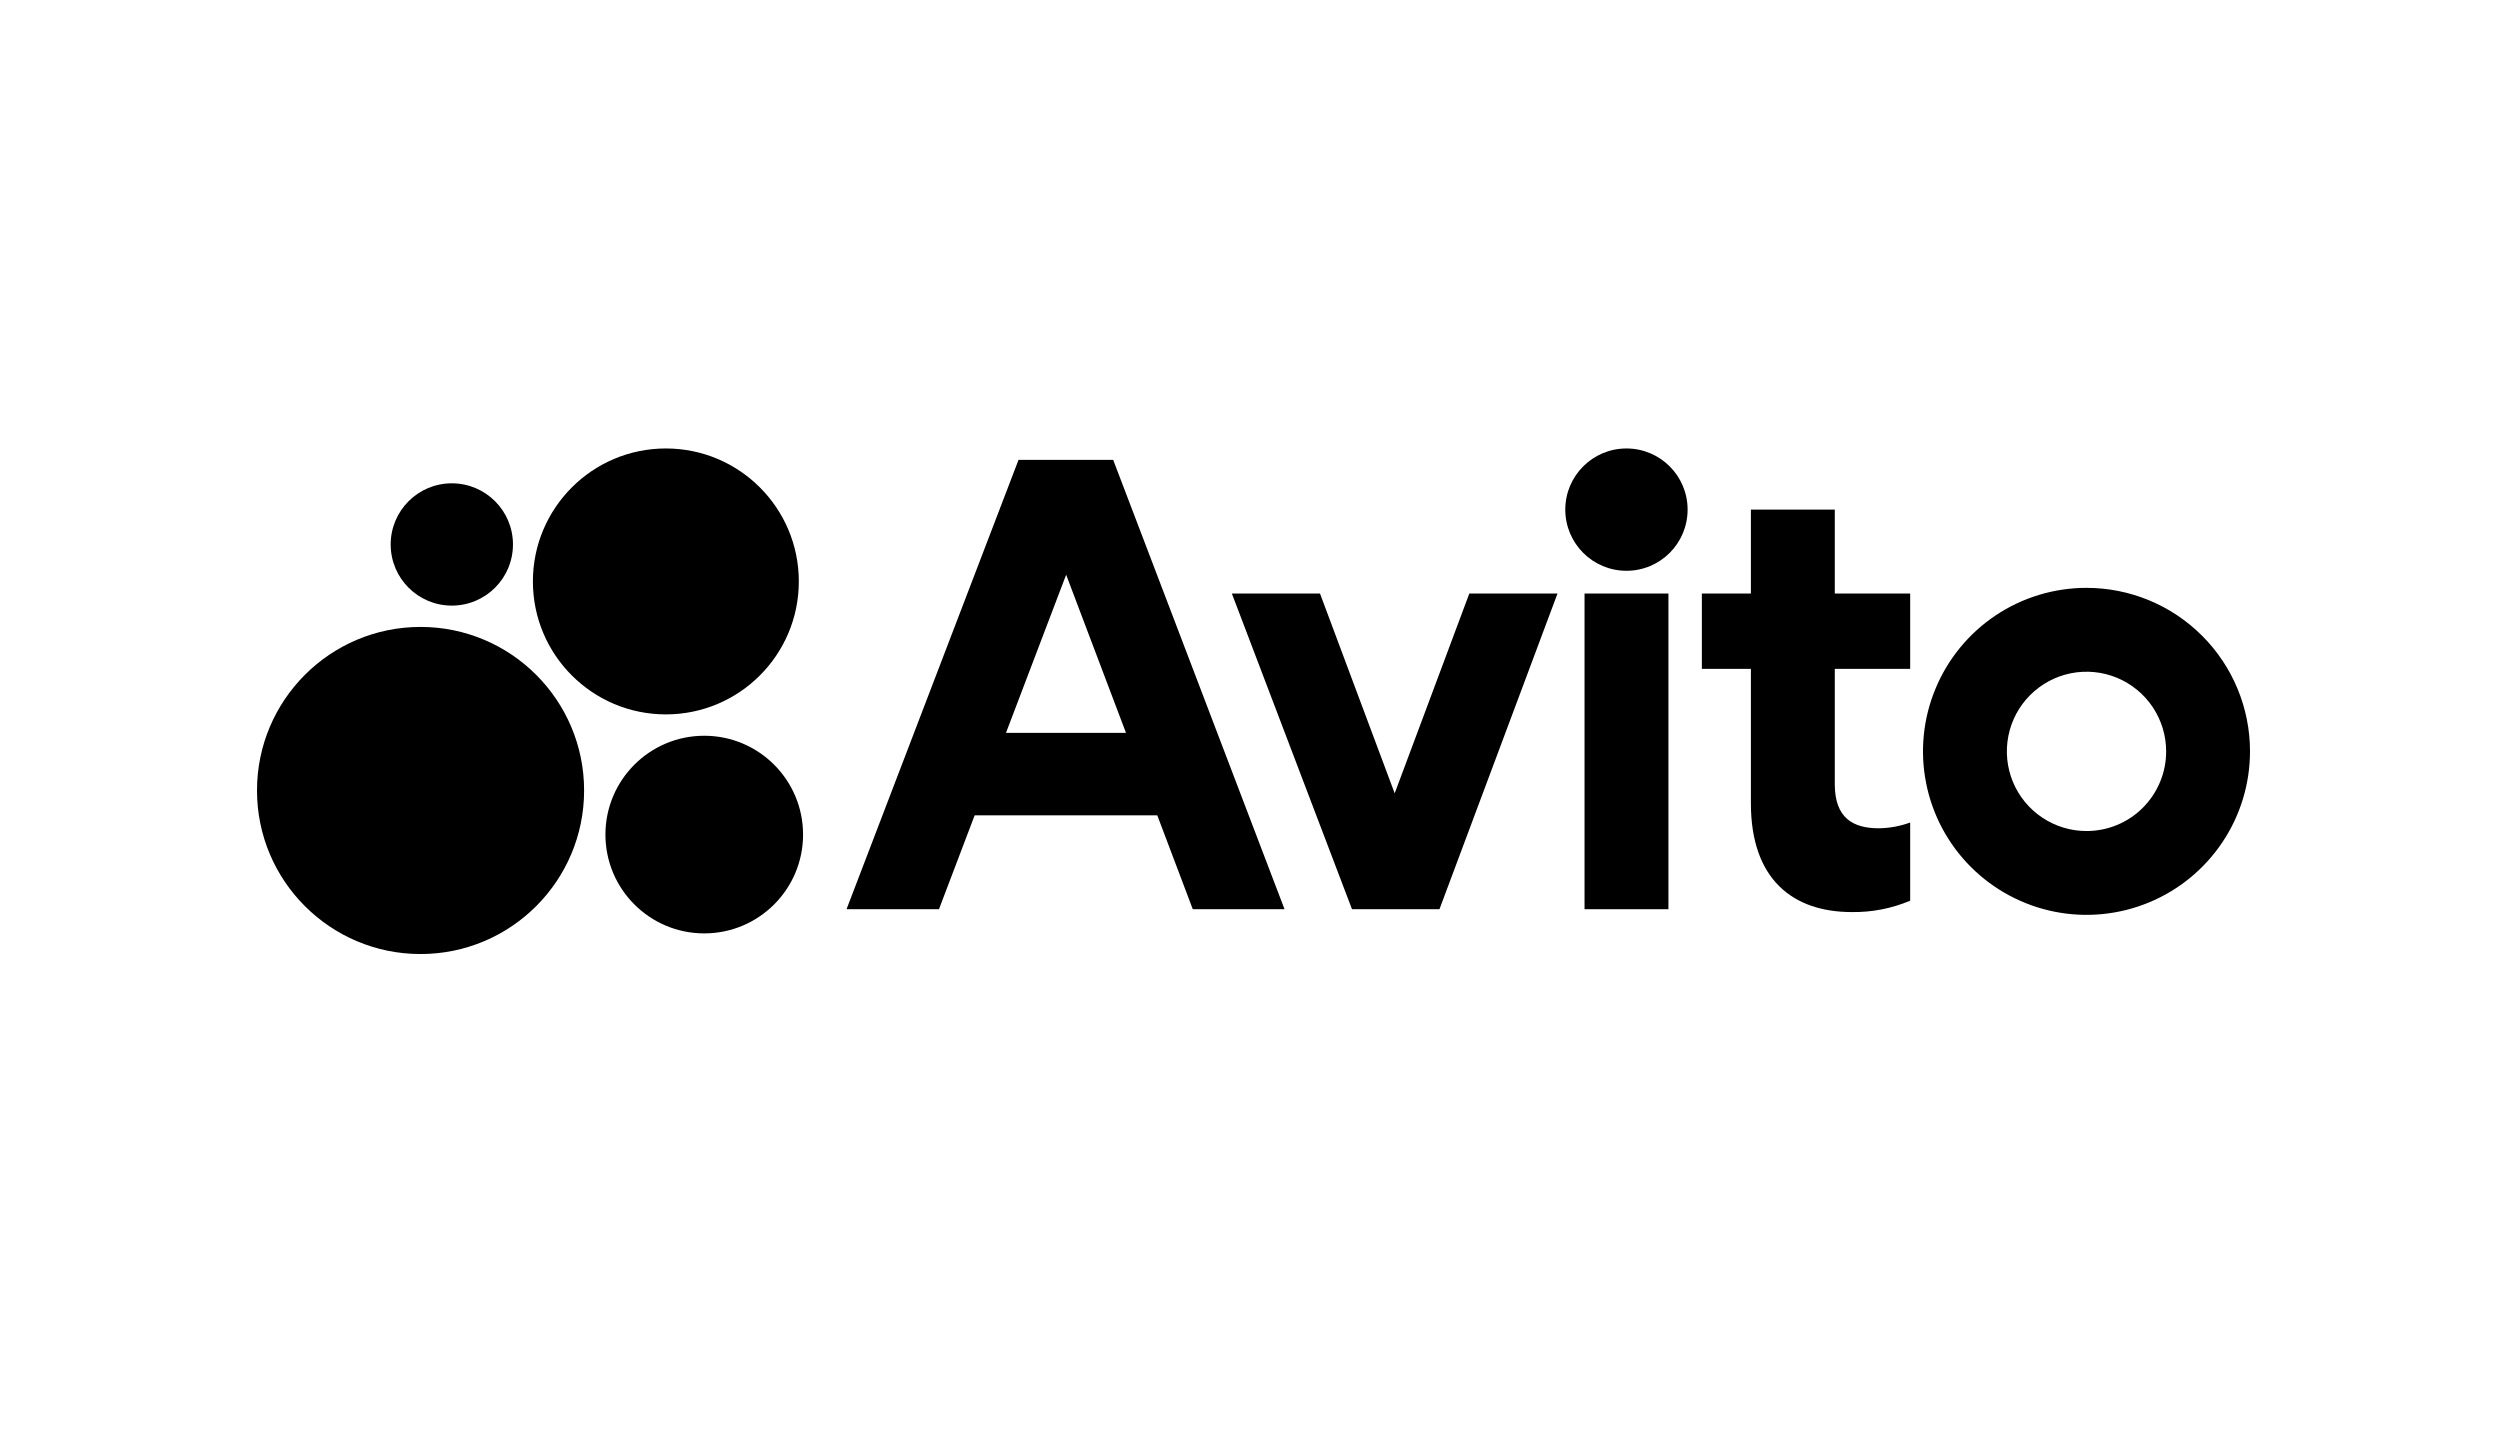
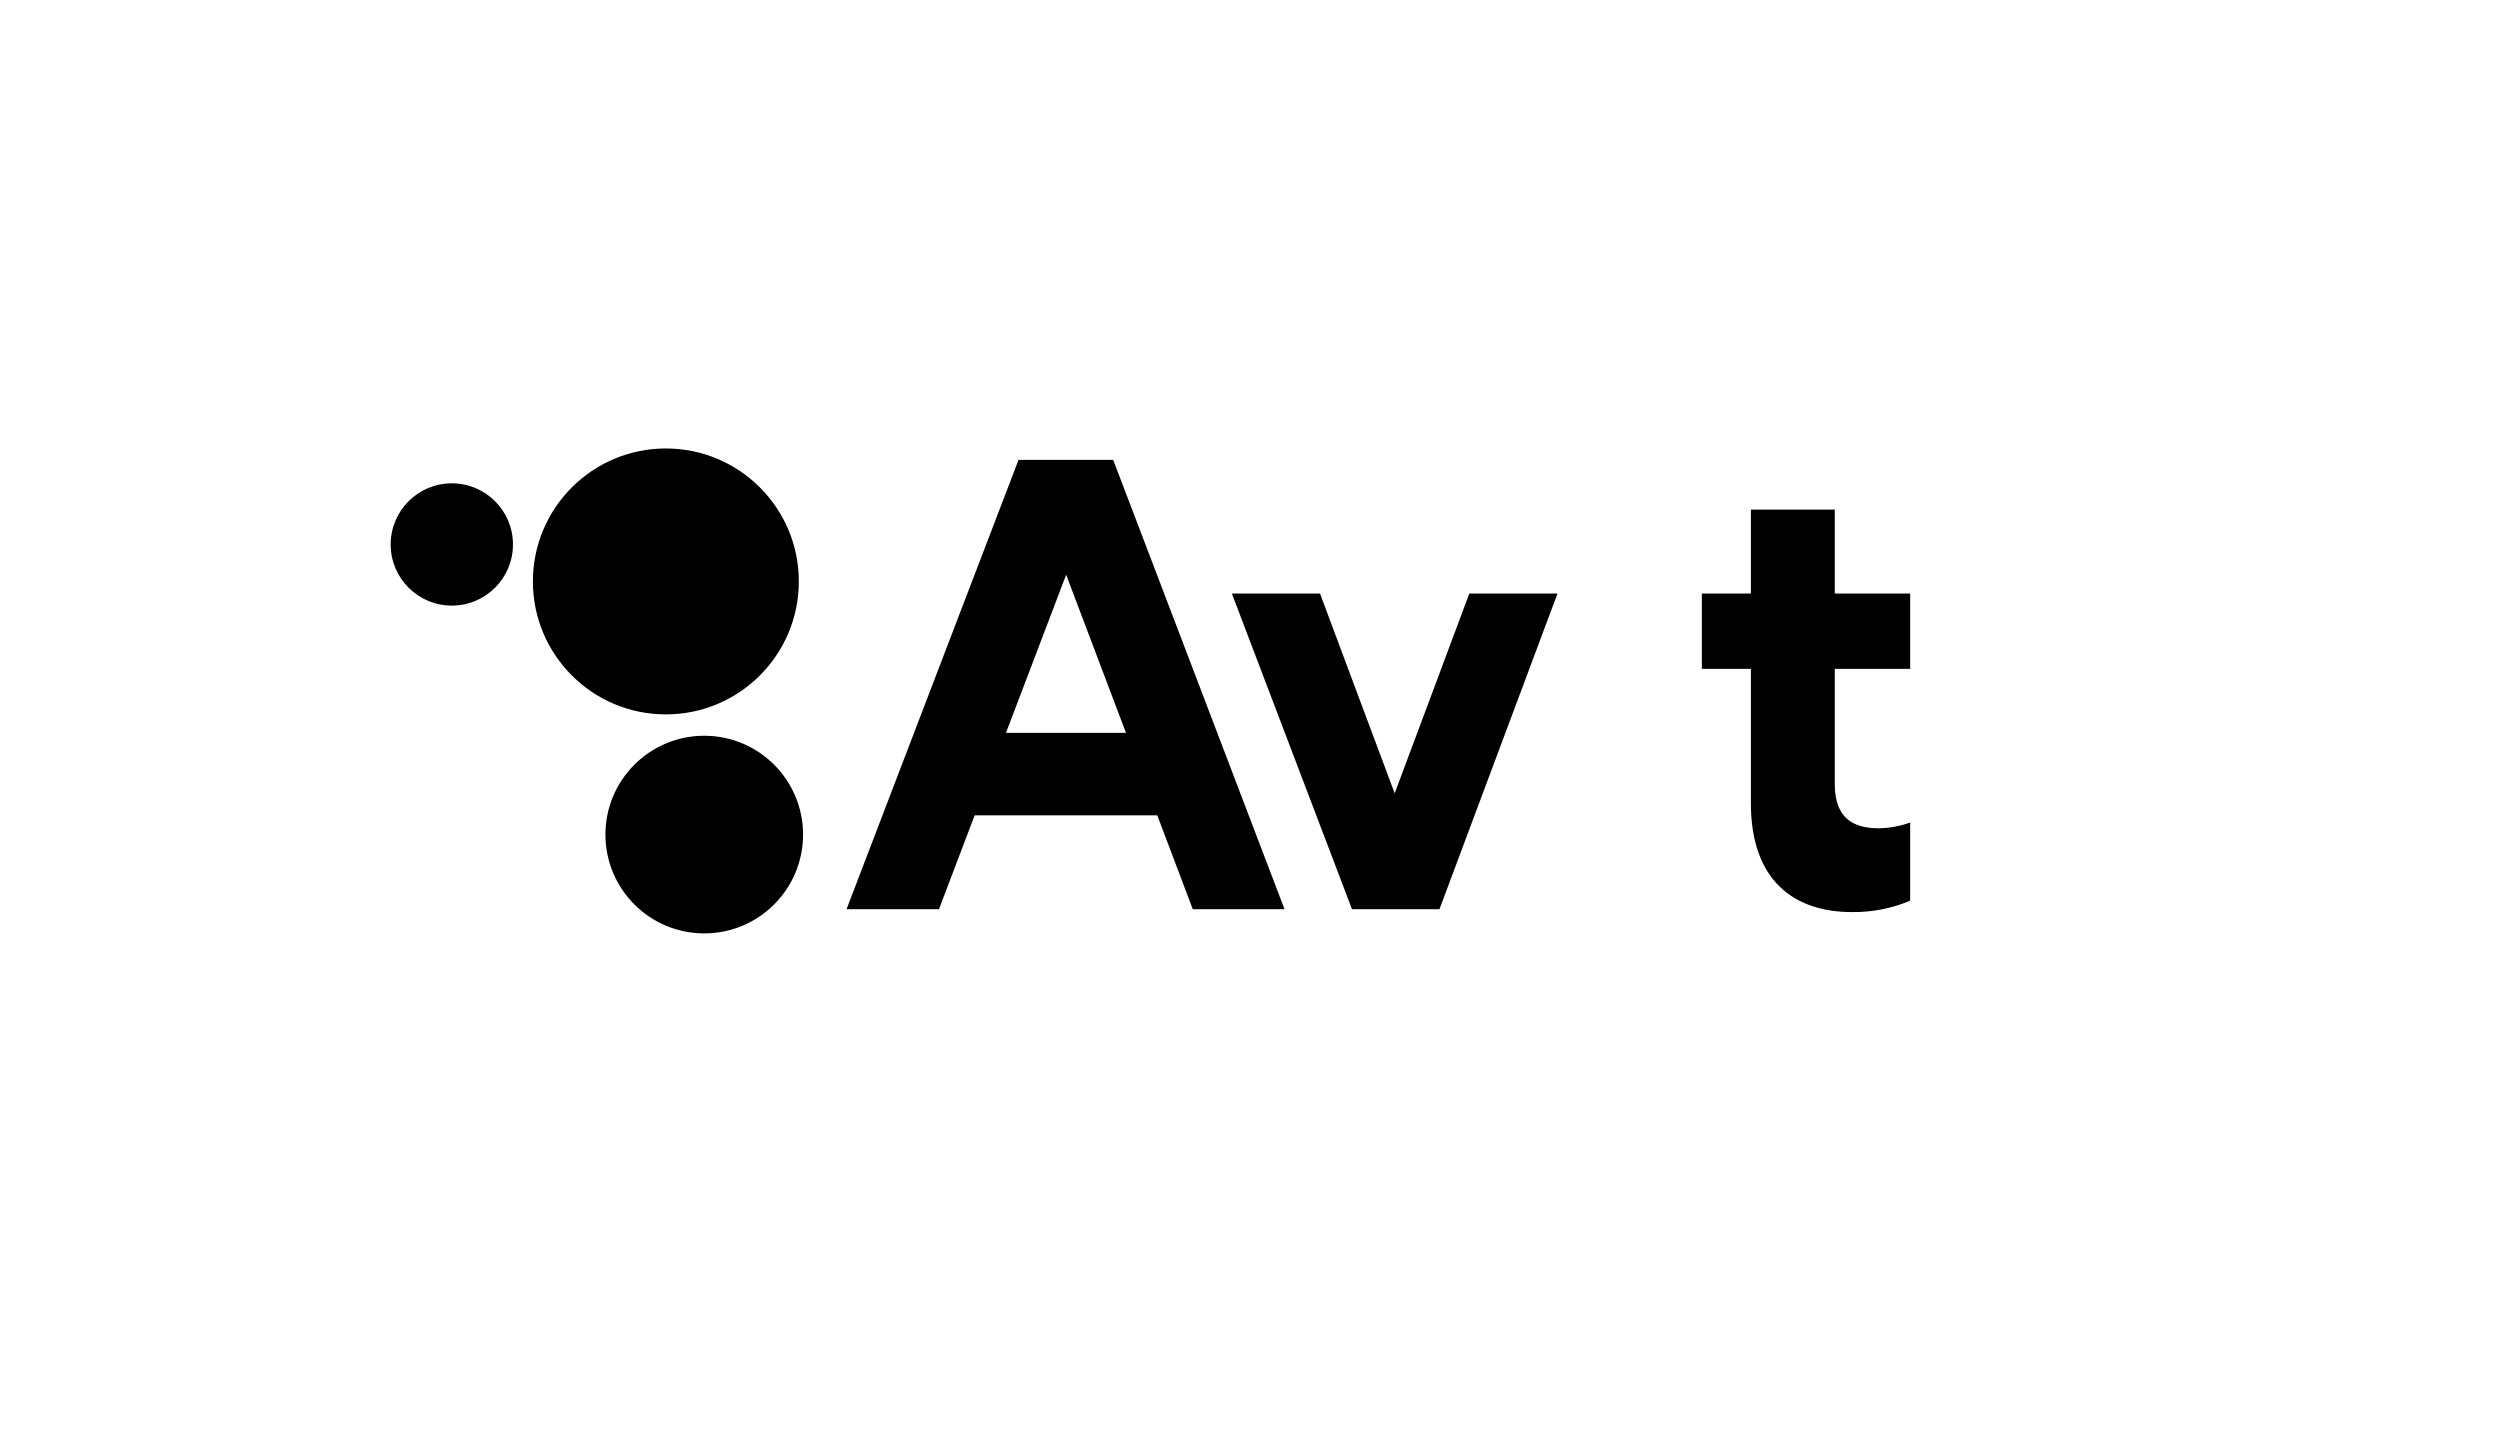
<svg xmlns="http://www.w3.org/2000/svg" width="70" height="40" viewBox="0 0 70 40" fill="none">
-   <path d="M28.519 12.876L23.703 25.458H26.291L27.29 22.83H32.404L33.398 25.458H35.967L31.169 12.876H28.519ZM28.167 20.521L29.852 16.093L31.528 20.521H28.167Z" fill="black" />
-   <path d="M58.422 16.46C57.517 16.46 56.631 16.728 55.878 17.231C55.126 17.734 54.539 18.449 54.193 19.286C53.846 20.122 53.755 21.043 53.932 21.931C54.108 22.819 54.544 23.635 55.185 24.275C55.825 24.915 56.641 25.351 57.529 25.528C58.417 25.705 59.338 25.614 60.174 25.267C61.01 24.921 61.725 24.334 62.228 23.581C62.732 22.828 63 21.943 63 21.038C63 19.824 62.518 18.659 61.659 17.801C60.801 16.942 59.636 16.46 58.422 16.46ZM58.422 23.269C57.981 23.269 57.55 23.138 57.183 22.893C56.816 22.648 56.53 22.299 56.361 21.892C56.193 21.484 56.149 21.036 56.235 20.603C56.321 20.171 56.533 19.773 56.845 19.462C57.157 19.15 57.554 18.937 57.987 18.851C58.419 18.765 58.868 18.809 59.276 18.978C59.683 19.147 60.031 19.433 60.276 19.799C60.521 20.166 60.652 20.597 60.652 21.038C60.653 21.331 60.595 21.622 60.483 21.892C60.371 22.163 60.207 22.409 60 22.616C59.793 22.824 59.547 22.988 59.276 23.1C59.005 23.212 58.715 23.269 58.422 23.269Z" fill="black" />
+   <path d="M28.519 12.876L23.703 25.458H26.291L27.29 22.83H32.404L33.398 25.458H35.967L31.169 12.876H28.519M28.167 20.521L29.852 16.093L31.528 20.521H28.167Z" fill="black" />
  <path d="M39.051 22.213L36.96 16.619H34.492L37.856 25.458H40.305L43.61 16.619H41.141L39.051 22.213Z" fill="black" />
  <path d="M51.374 14.269H49.025V16.619H47.652V18.729H49.025V22.492C49.025 24.622 50.2 25.538 51.852 25.538C52.413 25.546 52.968 25.438 53.485 25.219V23.03C53.204 23.133 52.908 23.188 52.608 23.192C51.895 23.192 51.374 22.913 51.374 21.958V18.729H53.485V16.619H51.374V14.269Z" fill="black" />
-   <path d="M45.541 15.982C46.487 15.982 47.253 15.215 47.253 14.269C47.253 13.324 46.487 12.557 45.541 12.557C44.595 12.557 43.828 13.324 43.828 14.269C43.828 15.215 44.595 15.982 45.541 15.982Z" fill="black" />
-   <path d="M46.716 16.619H44.367V25.458H46.716V16.619Z" fill="black" />
-   <path d="M11.775 26.713C14.304 26.713 16.355 24.663 16.355 22.134C16.355 19.605 14.304 17.554 11.775 17.554C9.246 17.554 7.196 19.605 7.196 22.134C7.196 24.663 9.246 26.713 11.775 26.713Z" fill="black" />
  <path d="M19.719 26.135C21.247 26.135 22.486 24.896 22.486 23.368C22.486 21.84 21.247 20.601 19.719 20.601C18.191 20.601 16.952 21.84 16.952 23.368C16.952 24.896 18.191 26.135 19.719 26.135Z" fill="black" />
  <path d="M12.651 16.957C13.597 16.957 14.363 16.191 14.363 15.245C14.363 14.299 13.597 13.533 12.651 13.533C11.705 13.533 10.939 14.299 10.939 15.245C10.939 16.191 11.705 16.957 12.651 16.957Z" fill="black" />
  <path d="M18.644 20.003C20.7 20.003 22.367 18.336 22.367 16.28C22.367 14.224 20.7 12.557 18.644 12.557C16.588 12.557 14.921 14.224 14.921 16.28C14.921 18.336 16.588 20.003 18.644 20.003Z" fill="black" />
</svg>